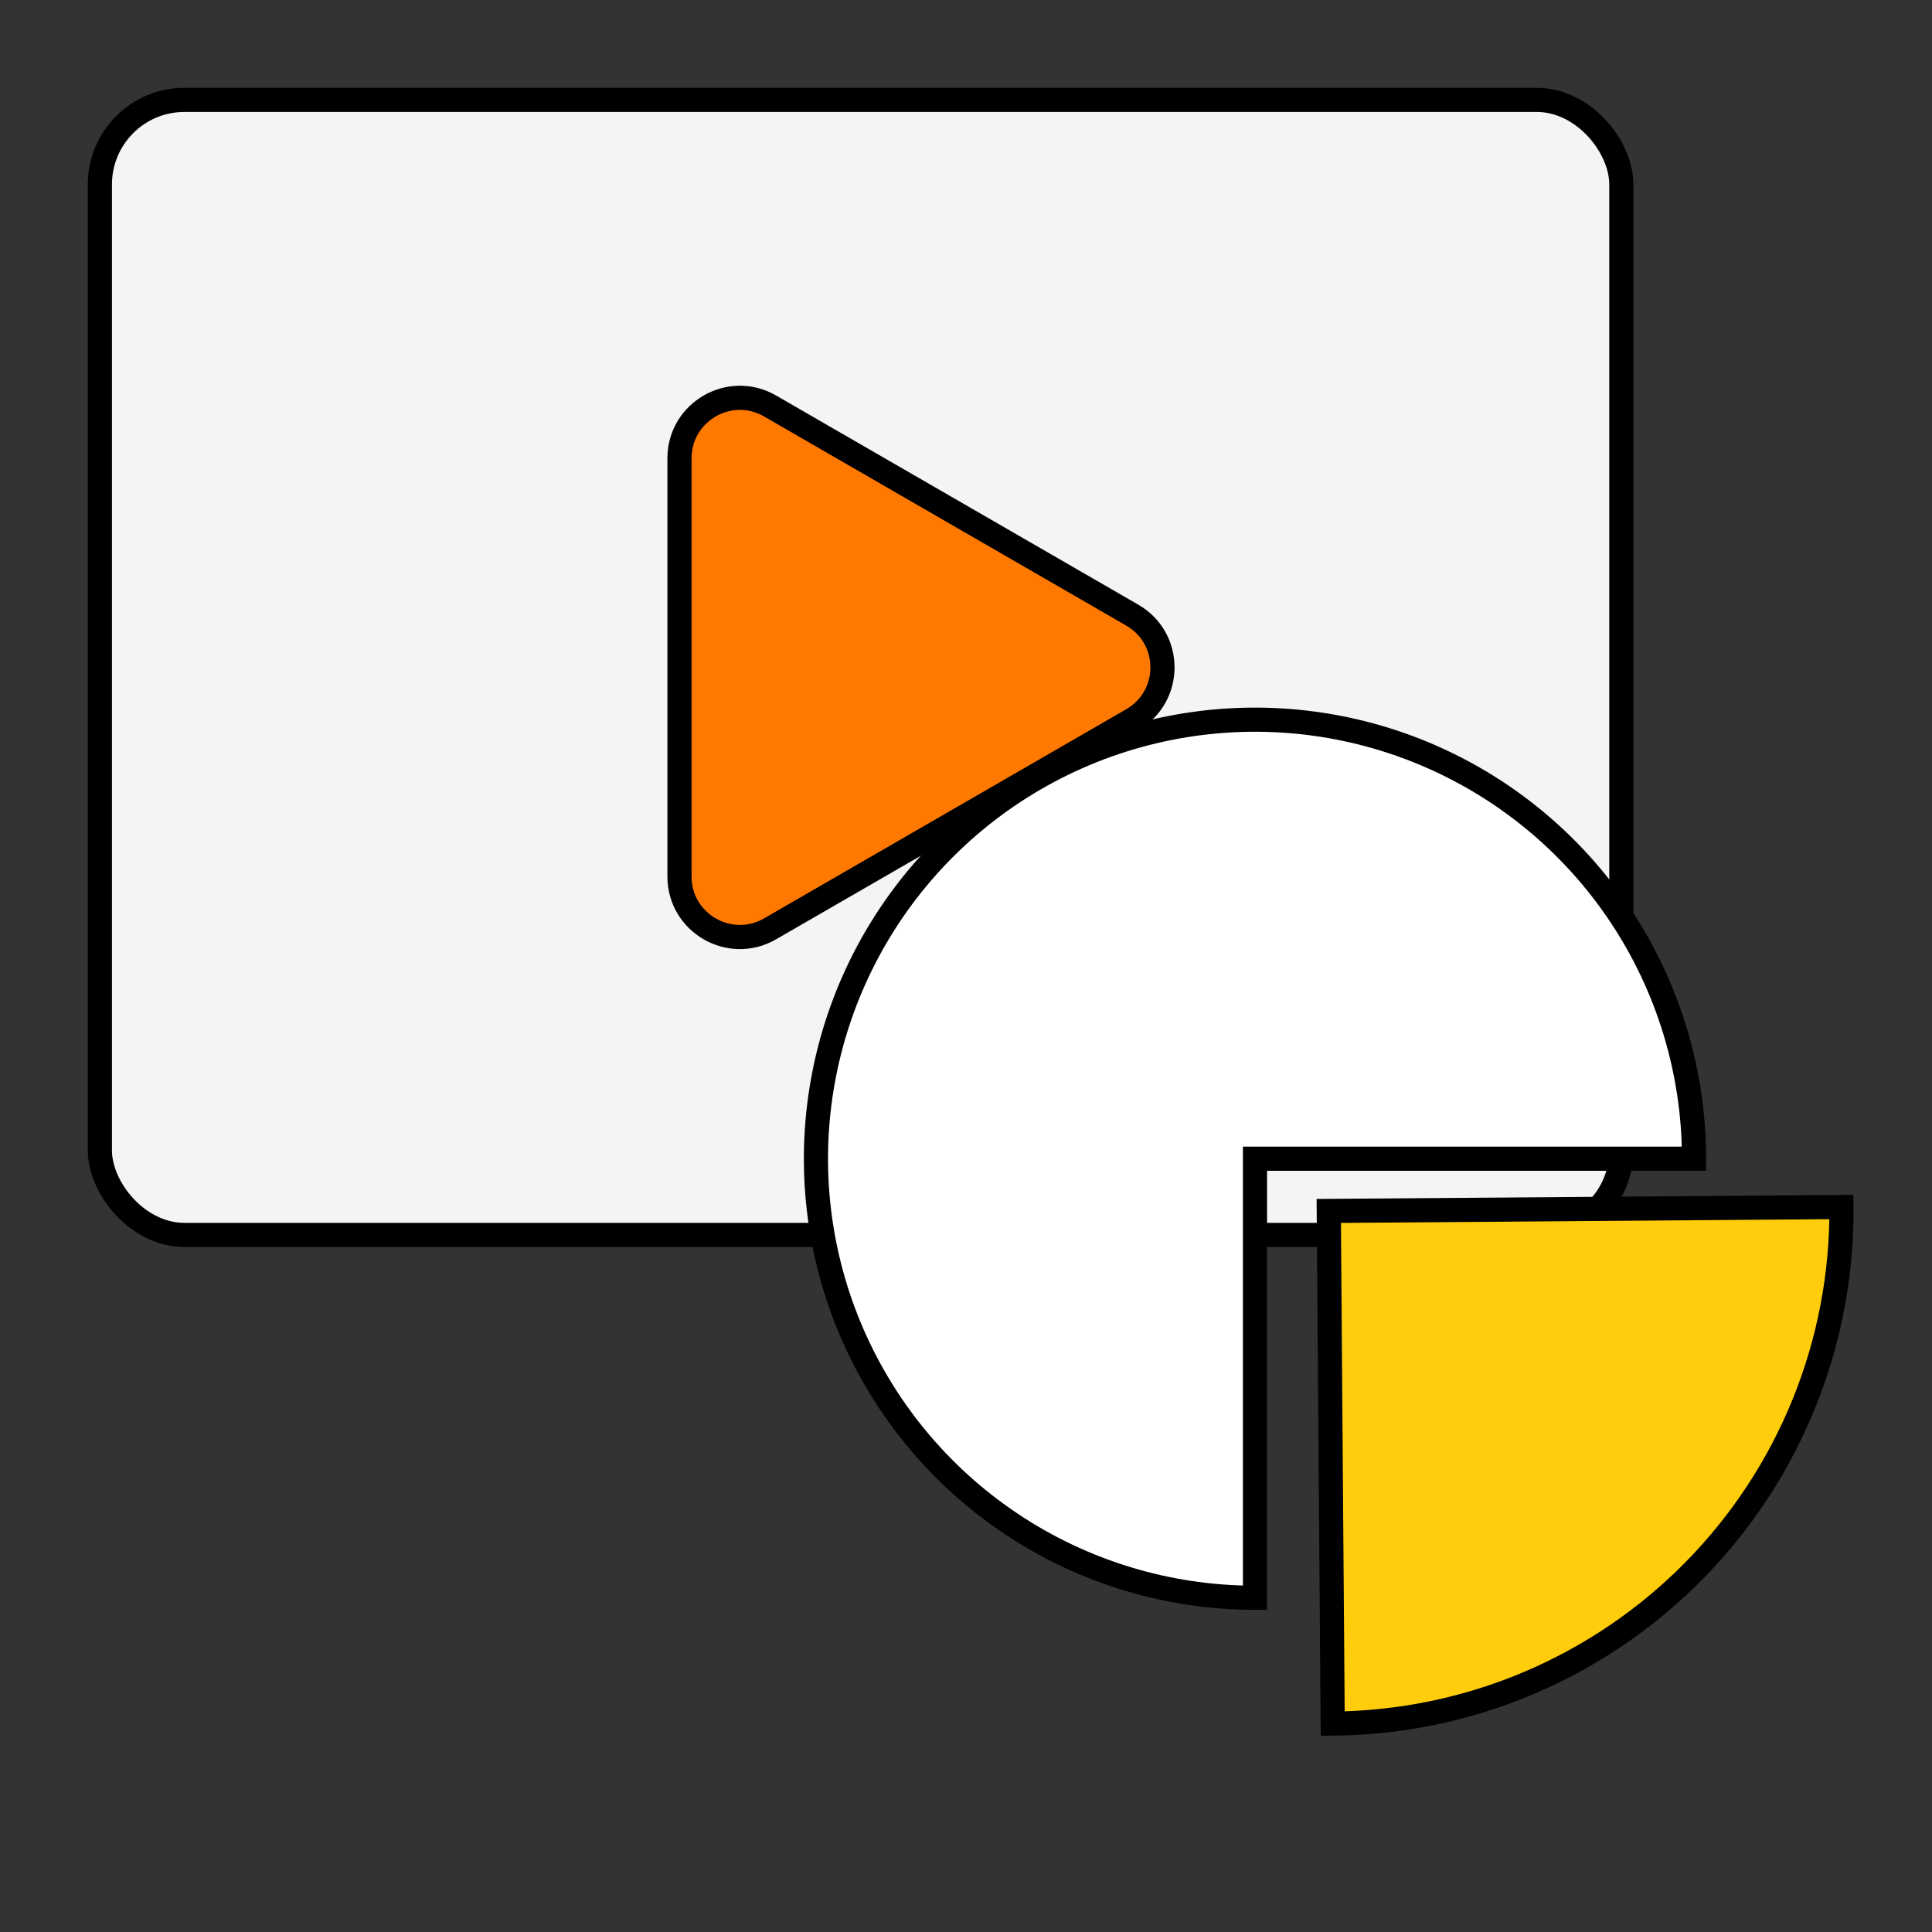
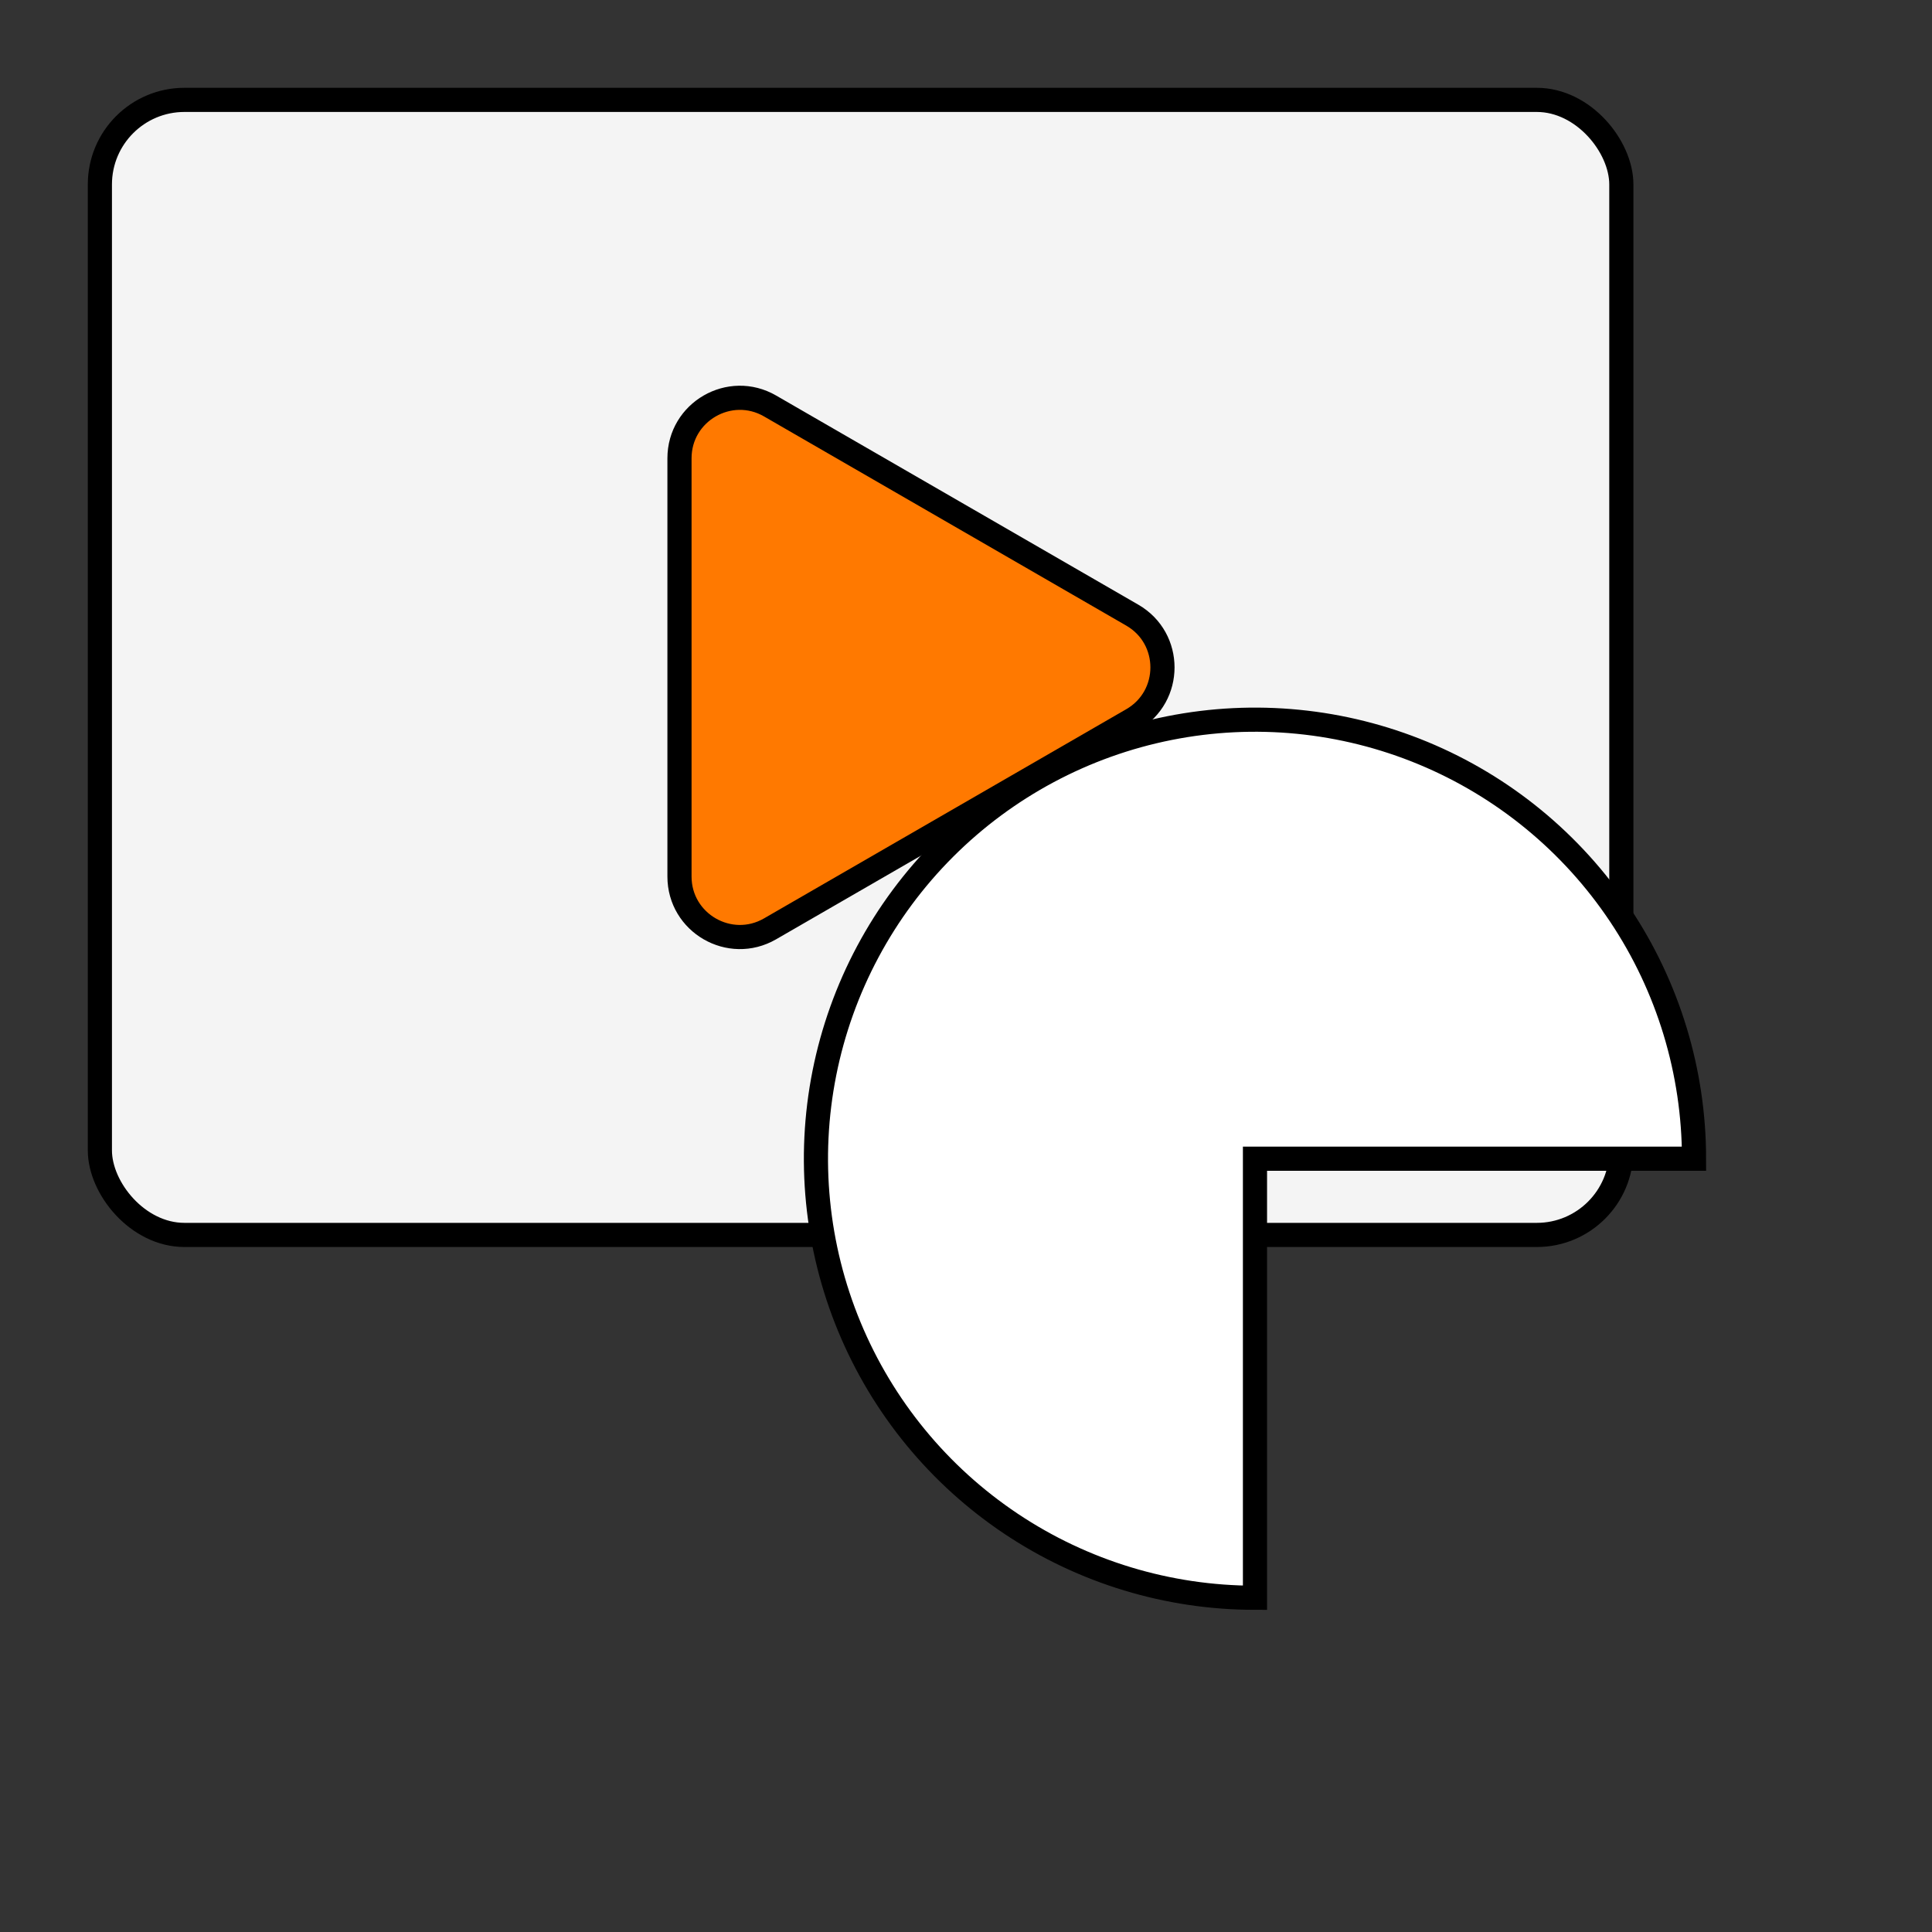
<svg xmlns="http://www.w3.org/2000/svg" viewBox="0 0 40 40" text-rendering="geometricPrecision" shape-rendering="geometricPrecision" style="white-space: pre;">
  <rect x="0" y="0" width="40" height="40" fill="#333333" stroke="none" />
  <style>
@keyframes a0_t { 0% { transform: translate(25.983px,23.99px) scale(1,1) translate(-24.392px,-24.392px); } 20% { transform: translate(25.09px,22.053px) scale(0.8,0.8) translate(-24.392px,-24.392px); } 85% { transform: translate(25.09px,22.053px) scale(0.8,0.8) translate(-24.392px,-24.392px); } 100% { transform: translate(25.983px,23.99px) scale(1,1) translate(-24.392px,-24.392px); } }
@keyframes a1_t { 0% { transform: translate(32.818px,30.338px) scale(1,1) translate(-30.807px,-30.767px); } 20% { transform: translate(32.579px,29.325px) scale(1.2,1.2) translate(-30.807px,-30.767px); } 85% { transform: translate(32.579px,29.325px) scale(1.2,1.2) translate(-30.807px,-30.767px); } 100% { transform: translate(32.818px,30.338px) scale(1,1) translate(-30.807px,-30.767px); } }
    </style>
  <rect width="31.5" height="23.5" rx="1.75" fill="#F4F4F4" stroke="black" stroke-width="0.5" transform="translate(17.818,13.818) translate(-15.75,-11.75)" />
  <path d="M21.625,13.082C22.458,12.601,22.458,11.399,21.625,10.918L14.125,6.587C13.292,6.106,12.25,6.708,12.25,7.67L12.25,16.33C12.25,17.292,13.292,17.894,14.125,17.413L21.625,13.082Z" fill="#FF7900" stroke="black" stroke-width="0.5" transform="translate(19.068,13.818) translate(-17.25,-12)" />
  <path d="M33.482,24.392C33.482,22.594,32.949,20.837,31.95,19.342C30.951,17.847,29.532,16.682,27.871,15.994C26.21,15.306,24.382,15.126,22.619,15.477C20.855,15.828,19.236,16.694,17.965,17.965C16.693,19.236,15.828,20.856,15.477,22.619C15.126,24.382,15.306,26.21,15.994,27.871C16.682,29.532,17.847,30.951,19.342,31.95C20.837,32.949,22.594,33.482,24.392,33.482L24.392,24.392L33.482,24.392Z" fill="white" stroke="black" stroke-width="0.5" transform="translate(25.983,23.99) translate(-24.392,-24.392)" style="animation: 1s linear both a0_t;" />
-   <path d="M25.581,36.114C26.974,36.104,28.353,35.819,29.636,35.276C30.92,34.732,32.084,33.942,33.062,32.949C34.041,31.955,34.814,30.779,35.337,29.488C35.861,28.196,36.125,26.813,36.114,25.419L25.5,25.5L25.581,36.114Z" fill="#FFCD0B" stroke="black" stroke-width="0.5" transform="translate(32.818,30.338) translate(-30.807,-30.767)" style="animation: 1s linear both a1_t;" />
</svg>